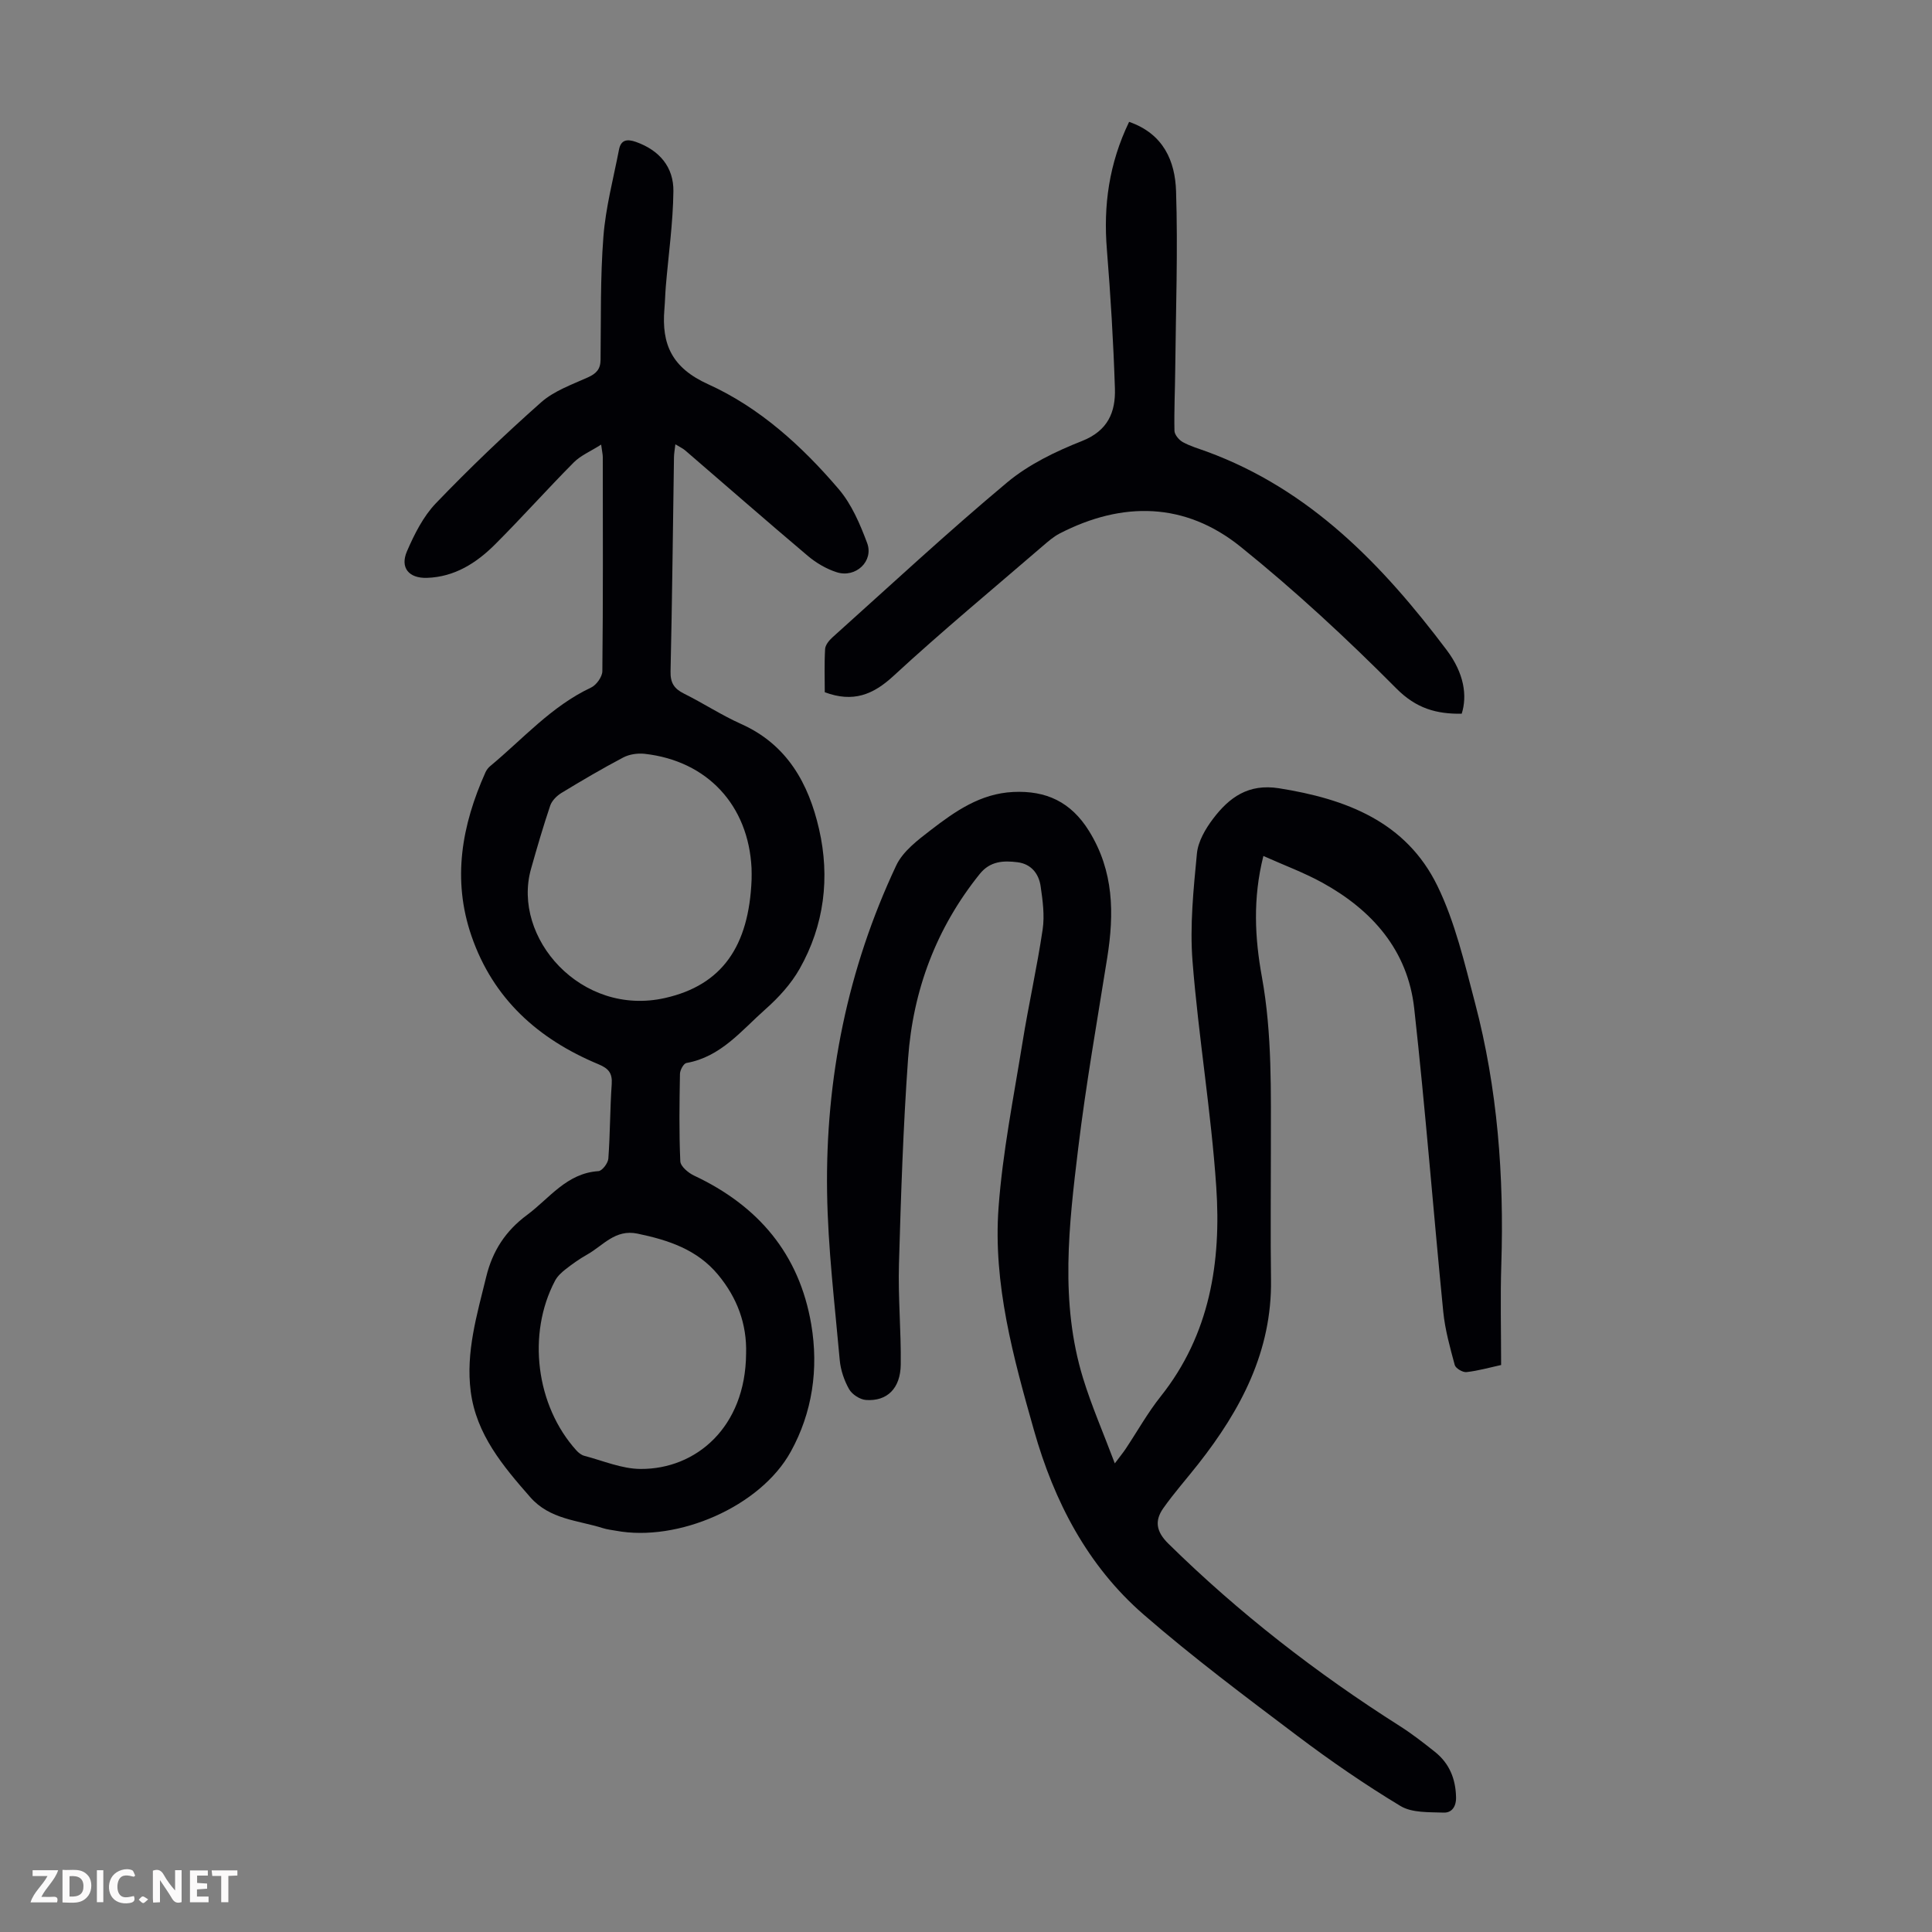
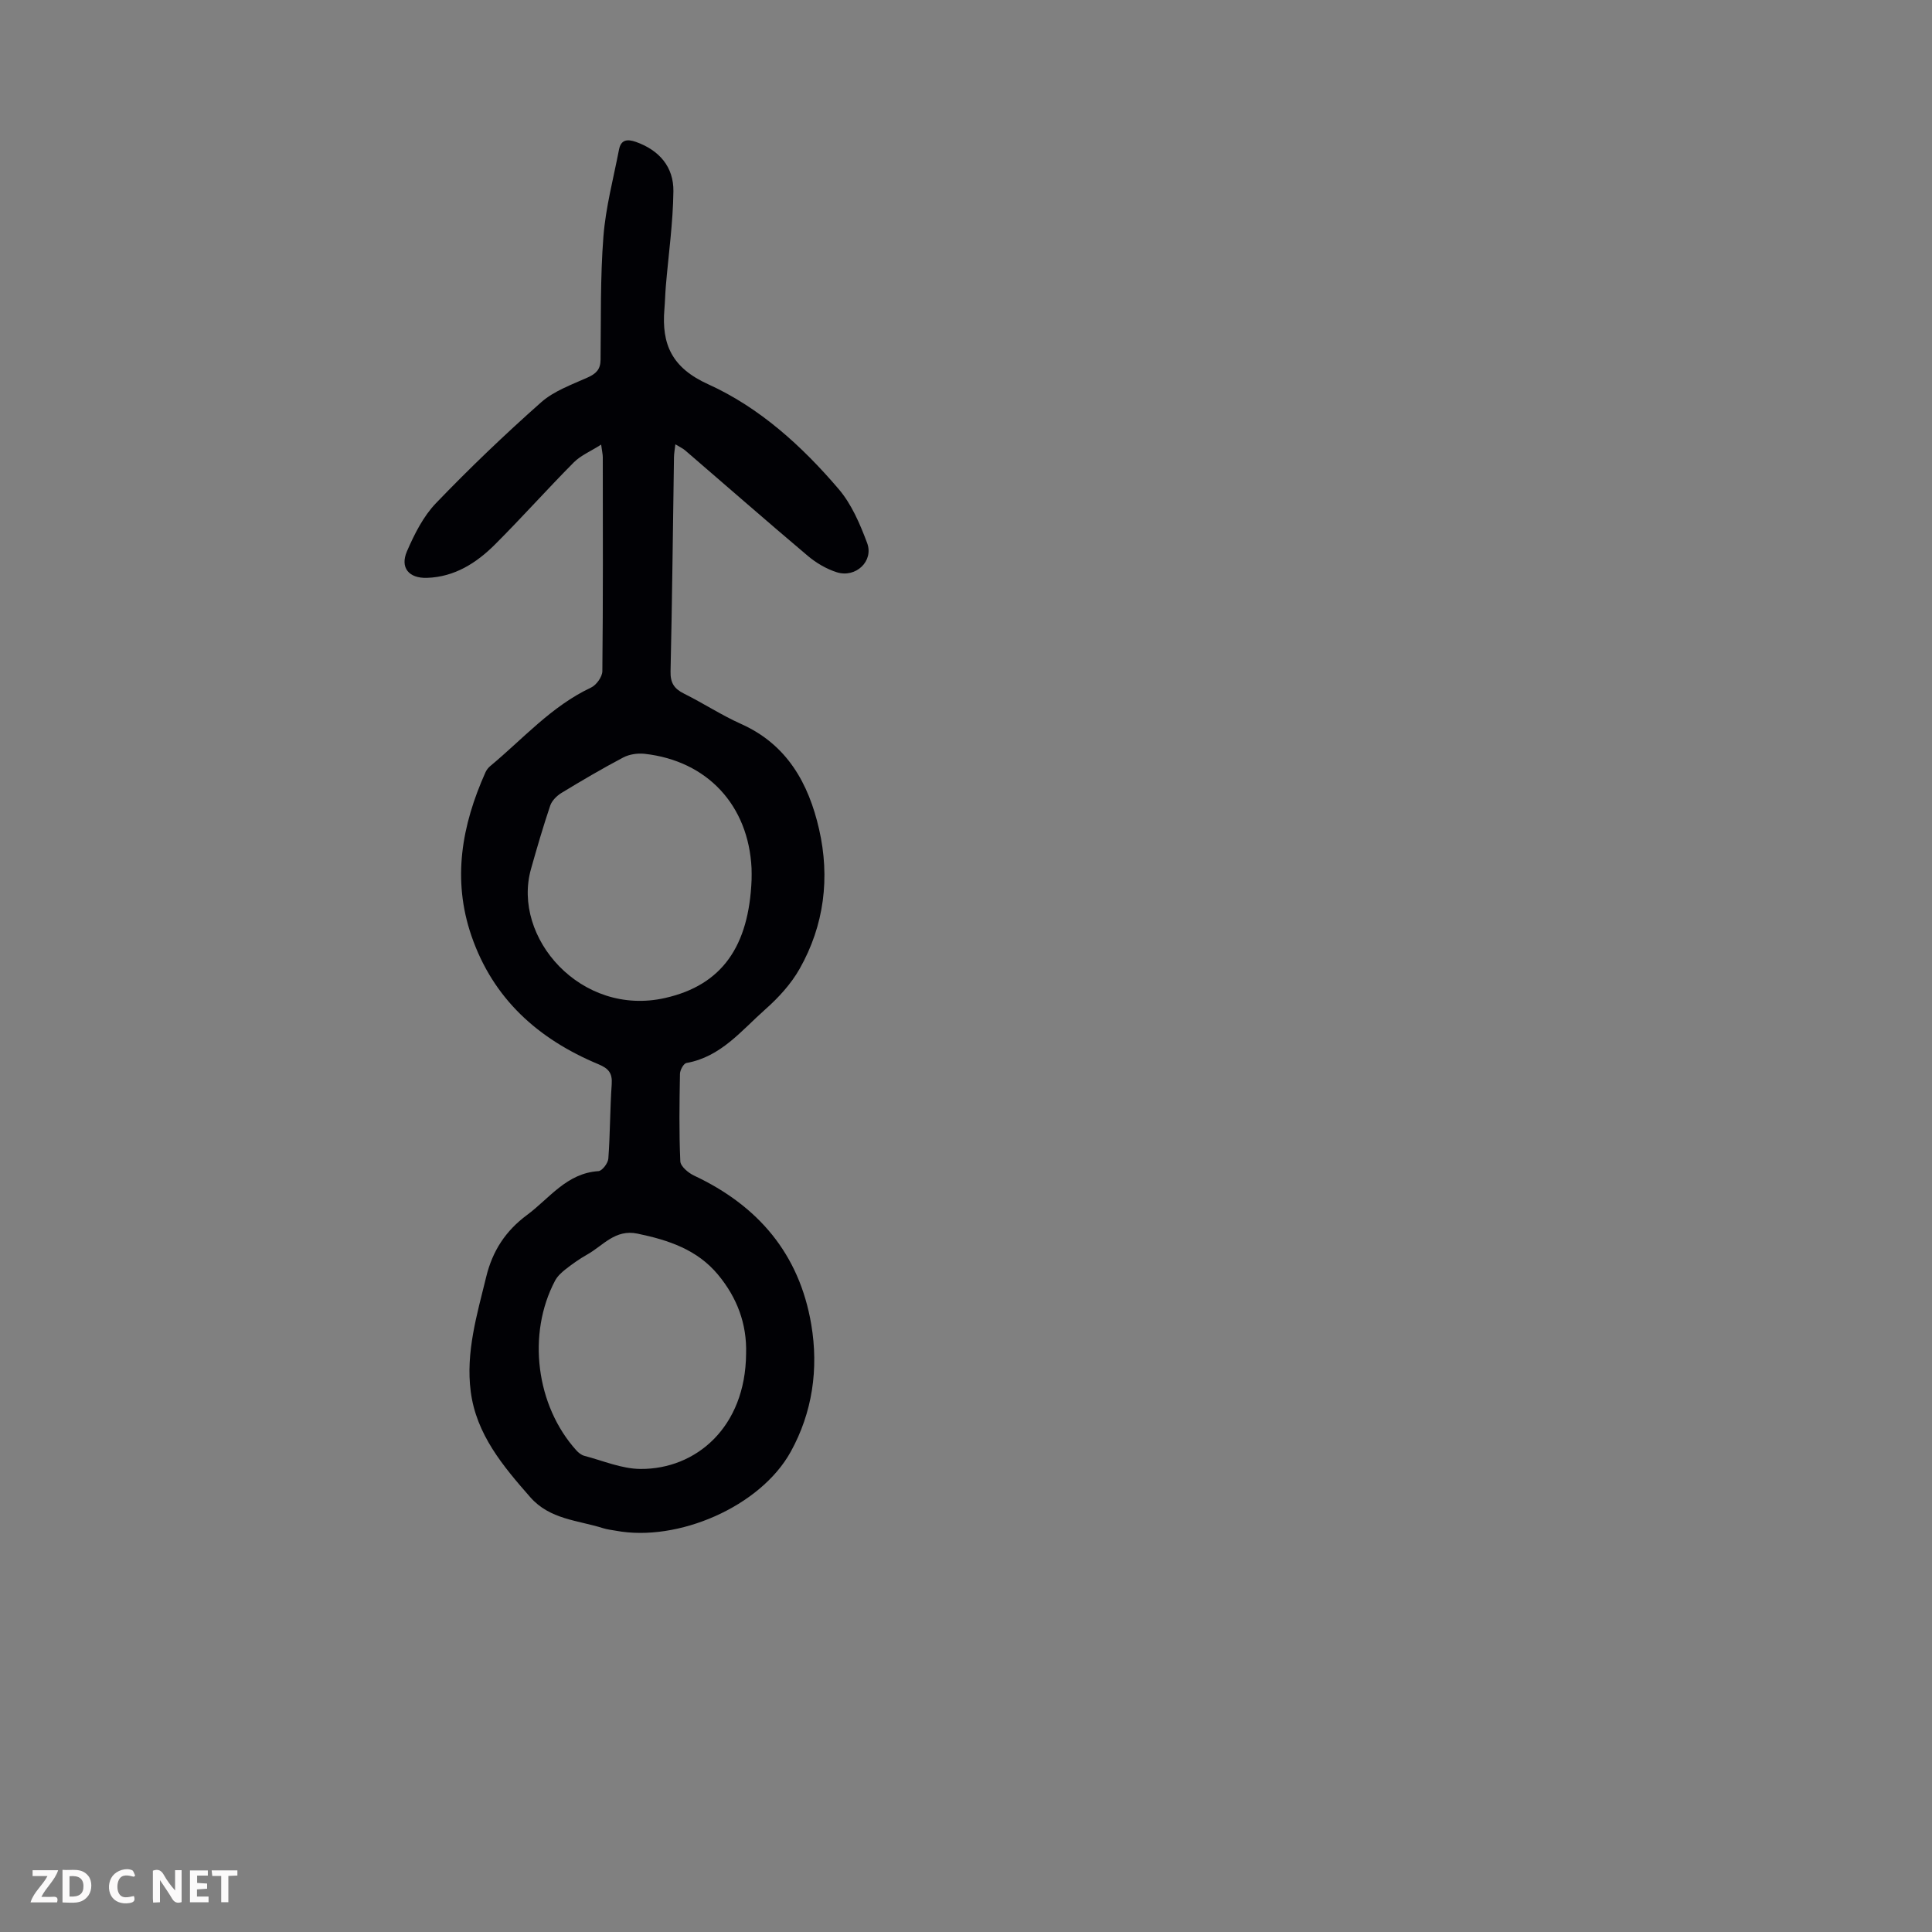
<svg xmlns="http://www.w3.org/2000/svg" enable-background="new 0 0 400 400" viewBox="0 0 400 400">
  <rect x="0" y="0" width="400" height="400" fill="#808080" stroke="none" />
  <g fill="#fbfafa">
    <path d="m37.59 393.81c-.92.31-1.52.05-2-.78-.7-1.2-1.52-2.34-2.47-3.78v4.59c-.55.03-.95.05-1.41.07-.03-.37-.06-.64-.06-.91 0-1.91 0-3.81 0-5.7 1.13-.41 1.77-.03 2.29.91.62 1.11 1.38 2.14 2.31 3.19v-4.2h1.35v6.61z" />
    <path d="m12.94 393.88v-6.75c1.9.19 3.93-.54 5.37 1.29.8 1.01.78 2.88.03 3.97-1.37 1.97-3.4 1.51-5.4 1.49m1.45-1.22c2.04.12 2.92-.58 2.89-2.21-.03-1.51-.98-2.19-2.89-2z" />
    <path d="m11.81 393.87h-5.49c.68-2.18 2.47-3.48 3.51-5.45h-3.08v-1.21h5.29c-.71 2.13-2.44 3.48-3.47 5.51.86 0 1.63.04 2.39-.01.79-.05 1.14.21.85 1.16" />
    <path d="m39.33 393.86v-6.61h3.7v1.07h-2.22v1.52c.68.04 1.34.09 2.07.13v1.07c-.72.05-1.38.09-2.1.14v1.48h2.4v1.19h-3.85z" />
    <path d="m27.71 388.56c-1.15-.3-2.46-.61-3.1.64-.37.73-.41 1.93-.06 2.67.63 1.35 1.99.93 3.17.68.35.94-.01 1.32-.93 1.46-1.62.25-3.05-.27-3.76-1.48-.73-1.24-.6-3.03.31-4.17.88-1.11 2.71-1.7 4-1.16.32.13.44.74.65 1.12-.1.08-.19.16-.28.24" />
    <path d="m49.15 387.24v1.07c-.59.02-1.17.05-1.87.08v5.44h-1.48v-5.44h-1.85c-.05-.4-.08-.73-.13-1.15z" />
-     <path d="m20.06 387.21h1.33v6.62h-1.33z" />
-     <path d="m30.68 393.25c-.49.38-.8.79-1.05.76-.32-.05-.6-.45-.9-.7.26-.24.51-.64.8-.67.29-.04.62.3 1.15.61" />
  </g>
-   <path d="m261.57 177.22c-2.22 8.82-1.77 16.99-.31 25.03 2.16 11.89 1.85 23.84 1.86 35.8.01 8.96-.1 17.91.03 26.87.21 14.81-6.23 26.95-15.05 38.17-2.41 3.07-5.02 6-7.26 9.18-1.81 2.58-1.49 4.82 1.05 7.32 14.59 14.35 30.64 26.8 47.89 37.75 2.54 1.61 4.94 3.48 7.3 5.36 2.99 2.38 4.29 5.56 4.38 9.38.05 1.99-.91 3.26-2.56 3.2-3.03-.11-6.55.08-8.95-1.37-7.35-4.43-14.46-9.33-21.32-14.5-10.8-8.15-21.66-16.27-31.86-25.14-11.62-10.1-18.52-23.4-22.69-38.12-4.28-15.1-8.5-30.33-7.34-46.15.84-11.44 3.12-22.78 4.95-34.13 1.26-7.83 3.02-15.59 4.18-23.44.43-2.9.01-6-.42-8.95-.38-2.6-1.96-4.6-4.76-4.96-2.92-.37-5.69-.26-7.85 2.43-8.99 11.18-13.81 24.04-14.83 38.19-1.02 14.17-1.48 28.38-1.89 42.58-.2 6.92.46 13.86.37 20.79-.06 4.95-2.82 7.65-7.2 7.34-1.24-.09-2.87-1.14-3.49-2.23-1.02-1.8-1.75-3.95-1.94-6.01-1.03-11.58-2.45-23.18-2.62-34.78-.35-23.56 4.25-46.27 14.32-67.66 1.38-2.92 4.45-5.24 7.14-7.31 5.05-3.89 10.29-7.57 17.07-7.89 6.82-.33 11.96 2.05 15.7 8.08 5.15 8.31 5.23 17.08 3.77 26.24-2.09 13.14-4.41 26.25-6.01 39.45-1.92 15.88-3.83 31.88 1.01 47.62 1.76 5.73 4.18 11.27 6.57 17.62 1.12-1.5 1.72-2.22 2.24-3 2.42-3.63 4.56-7.48 7.27-10.88 10.19-12.82 12.55-27.84 11.49-43.41-1.06-15.59-3.68-31.08-4.91-46.67-.58-7.38.2-14.91.91-22.32.24-2.49 1.77-5.11 3.34-7.18 3.34-4.41 7.29-7.32 13.64-6.32 13.89 2.2 26.34 6.92 32.82 20.23 3.67 7.54 5.61 15.99 7.77 24.18 4.68 17.76 6.04 35.89 5.45 54.22-.22 6.81-.04 13.64-.04 20.78-2.46.54-4.8 1.21-7.18 1.47-.78.08-2.23-.78-2.42-1.47-.98-3.63-2.01-7.31-2.38-11.03-2.07-20.92-3.69-41.89-6.01-62.78-1.33-12.03-8.68-20.35-19.02-26.05-3.8-2.09-7.9-3.6-12.21-5.53z" fill="#010105" />
  <path d="m124.46 92.05c-2.19 1.4-4.23 2.24-5.67 3.69-5.52 5.56-10.73 11.41-16.27 16.95-3.86 3.86-8.38 6.76-14.11 6.95-3.75.12-5.63-2.09-4.15-5.51 1.53-3.53 3.37-7.21 5.99-9.94 6.97-7.26 14.27-14.24 21.8-20.91 2.66-2.35 6.32-3.64 9.65-5.14 1.74-.79 2.62-1.68 2.64-3.65.1-8.5-.07-17.03.59-25.5.47-6.06 2.07-12.03 3.23-18.02.39-2.02 1.65-2.24 3.5-1.59 4.88 1.73 7.83 5.22 7.76 10.23-.08 6.56-1.02 13.12-1.57 19.68-.13 1.56-.16 3.13-.29 4.69-.62 7.32 1.55 12.18 9.07 15.58 10.64 4.82 19.42 12.8 27.02 21.71 2.67 3.13 4.41 7.23 5.88 11.15 1.41 3.76-2.36 7.3-6.28 6.06-2.15-.68-4.27-1.93-6-3.39-8.53-7.2-16.93-14.56-25.39-21.84-.5-.43-1.12-.7-2.03-1.26-.12 1.06-.28 1.87-.29 2.68-.23 14.77-.37 29.54-.71 44.31-.06 2.4.74 3.61 2.79 4.63 4 1.99 7.77 4.47 11.84 6.29 9.52 4.26 13.96 12.33 16.12 21.77 2.29 10.01 1.08 19.89-4.03 28.92-1.77 3.12-4.34 5.94-7.05 8.34-4.96 4.38-9.23 9.89-16.38 11.15-.58.1-1.32 1.45-1.34 2.23-.11 6.04-.2 12.09.07 18.13.05 1.04 1.65 2.39 2.84 2.95 13.26 6.23 21.79 16.19 24.27 30.81 1.56 9.22.23 18.27-4.25 26.37-6.29 11.39-23.4 18.74-36.2 16.35-.88-.16-1.78-.25-2.63-.52-5.23-1.66-11.04-1.79-15.1-6.43-5.66-6.45-11.17-13-12.32-21.86-1.06-8.15 1.3-15.95 3.21-23.78 1.3-5.33 3.99-9.48 8.43-12.77 4.68-3.47 8.2-8.66 14.8-9.09.77-.05 1.98-1.64 2.05-2.59.38-5.13.34-10.29.7-15.42.16-2.32-.68-3.26-2.77-4.13-12.43-5.18-21.78-13.51-26.27-26.56-4.03-11.71-2-22.92 2.9-33.87.22-.49.59-.97 1.01-1.31 6.77-5.62 12.65-12.38 20.84-16.23 1.11-.52 2.34-2.23 2.35-3.4.16-14.77.1-29.55.09-44.32 0-.55-.14-1.09-.34-2.59zm31.15 90.05c0-.78.03-1.57-.01-2.35-.64-13.04-9.17-22.23-22.13-23.68-1.45-.16-3.17.09-4.44.76-4.35 2.29-8.59 4.79-12.79 7.34-.96.59-1.97 1.59-2.32 2.61-1.46 4.33-2.74 8.72-3.98 13.12-4.01 14.19 10.34 30.68 27.77 26.72 11.74-2.65 17.36-10.66 17.9-24.52zm-1.14 98.18c.19-6.21-1.89-11.65-5.81-16.37-4.32-5.21-10.28-7.17-16.67-8.5-4.64-.97-7.13 2.49-10.42 4.33-1.55.87-3.03 1.92-4.44 3.02-.85.66-1.72 1.46-2.21 2.39-5.84 11.04-3.95 25.9 4.43 35.16.43.47 1.02.94 1.62 1.1 3.87 1.01 7.75 2.7 11.64 2.72 11.48.08 21.74-8.63 21.86-23.85z" fill="#010105" />
-   <path d="m233.77 25.23c7.18 2.49 9.52 8.2 9.72 14.33.4 12.28-.05 24.58-.17 36.88-.04 4.25-.25 8.5-.16 12.75.02.81.93 1.9 1.72 2.34 1.55.85 3.3 1.36 4.98 1.97 21.39 7.85 36.39 23.47 49.65 41.07 3.66 4.86 4.29 9.5 3.12 13.2-5.21.07-9.4-1.06-13.55-5.25-10.23-10.3-20.94-20.23-32.24-29.33-11.47-9.23-24.43-9.45-37.46-2.73-1.27.66-2.39 1.65-3.49 2.59-10.35 8.92-20.87 17.64-30.91 26.9-4.24 3.91-8.36 5.55-14.22 3.37 0-2.77-.11-5.87.07-8.95.05-.84.83-1.79 1.52-2.41 12-10.77 23.82-21.76 36.18-32.09 4.46-3.72 10.03-6.41 15.48-8.56 5.39-2.13 6.98-6 6.82-10.9-.31-9.58-.89-19.16-1.66-28.72-.75-9.13.43-17.81 4.6-26.46z" fill="#010105" />
</svg>